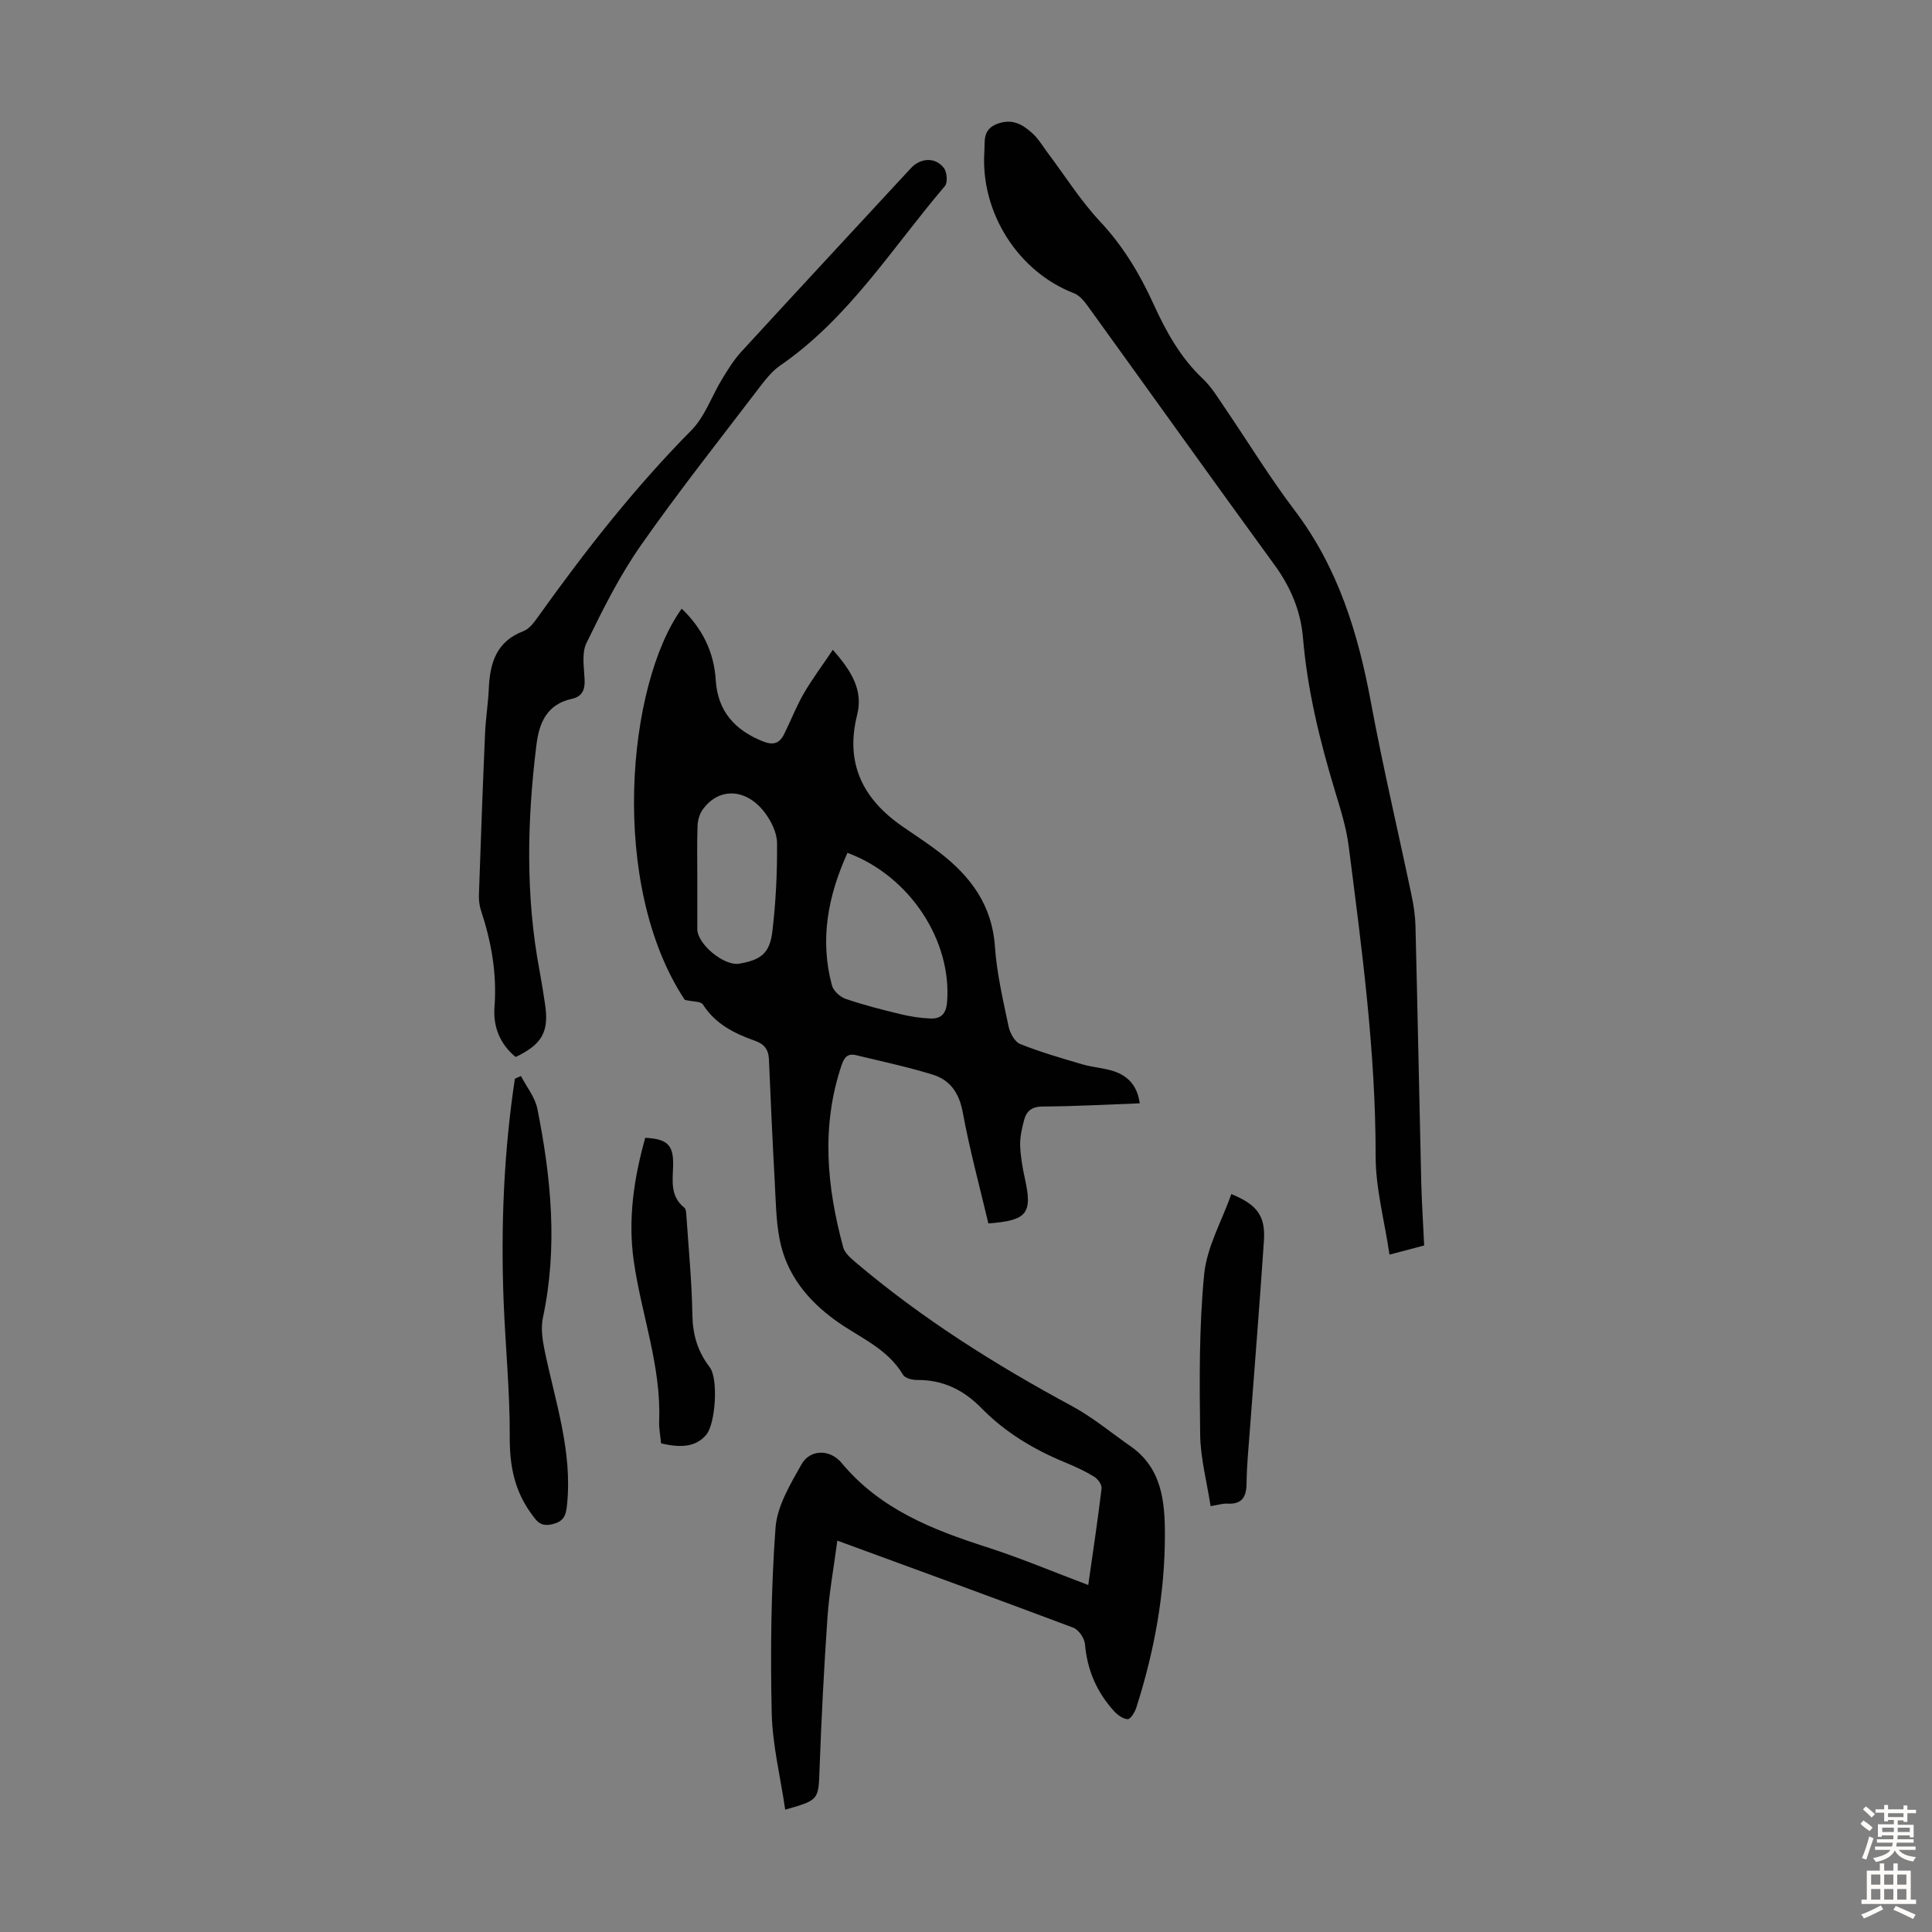
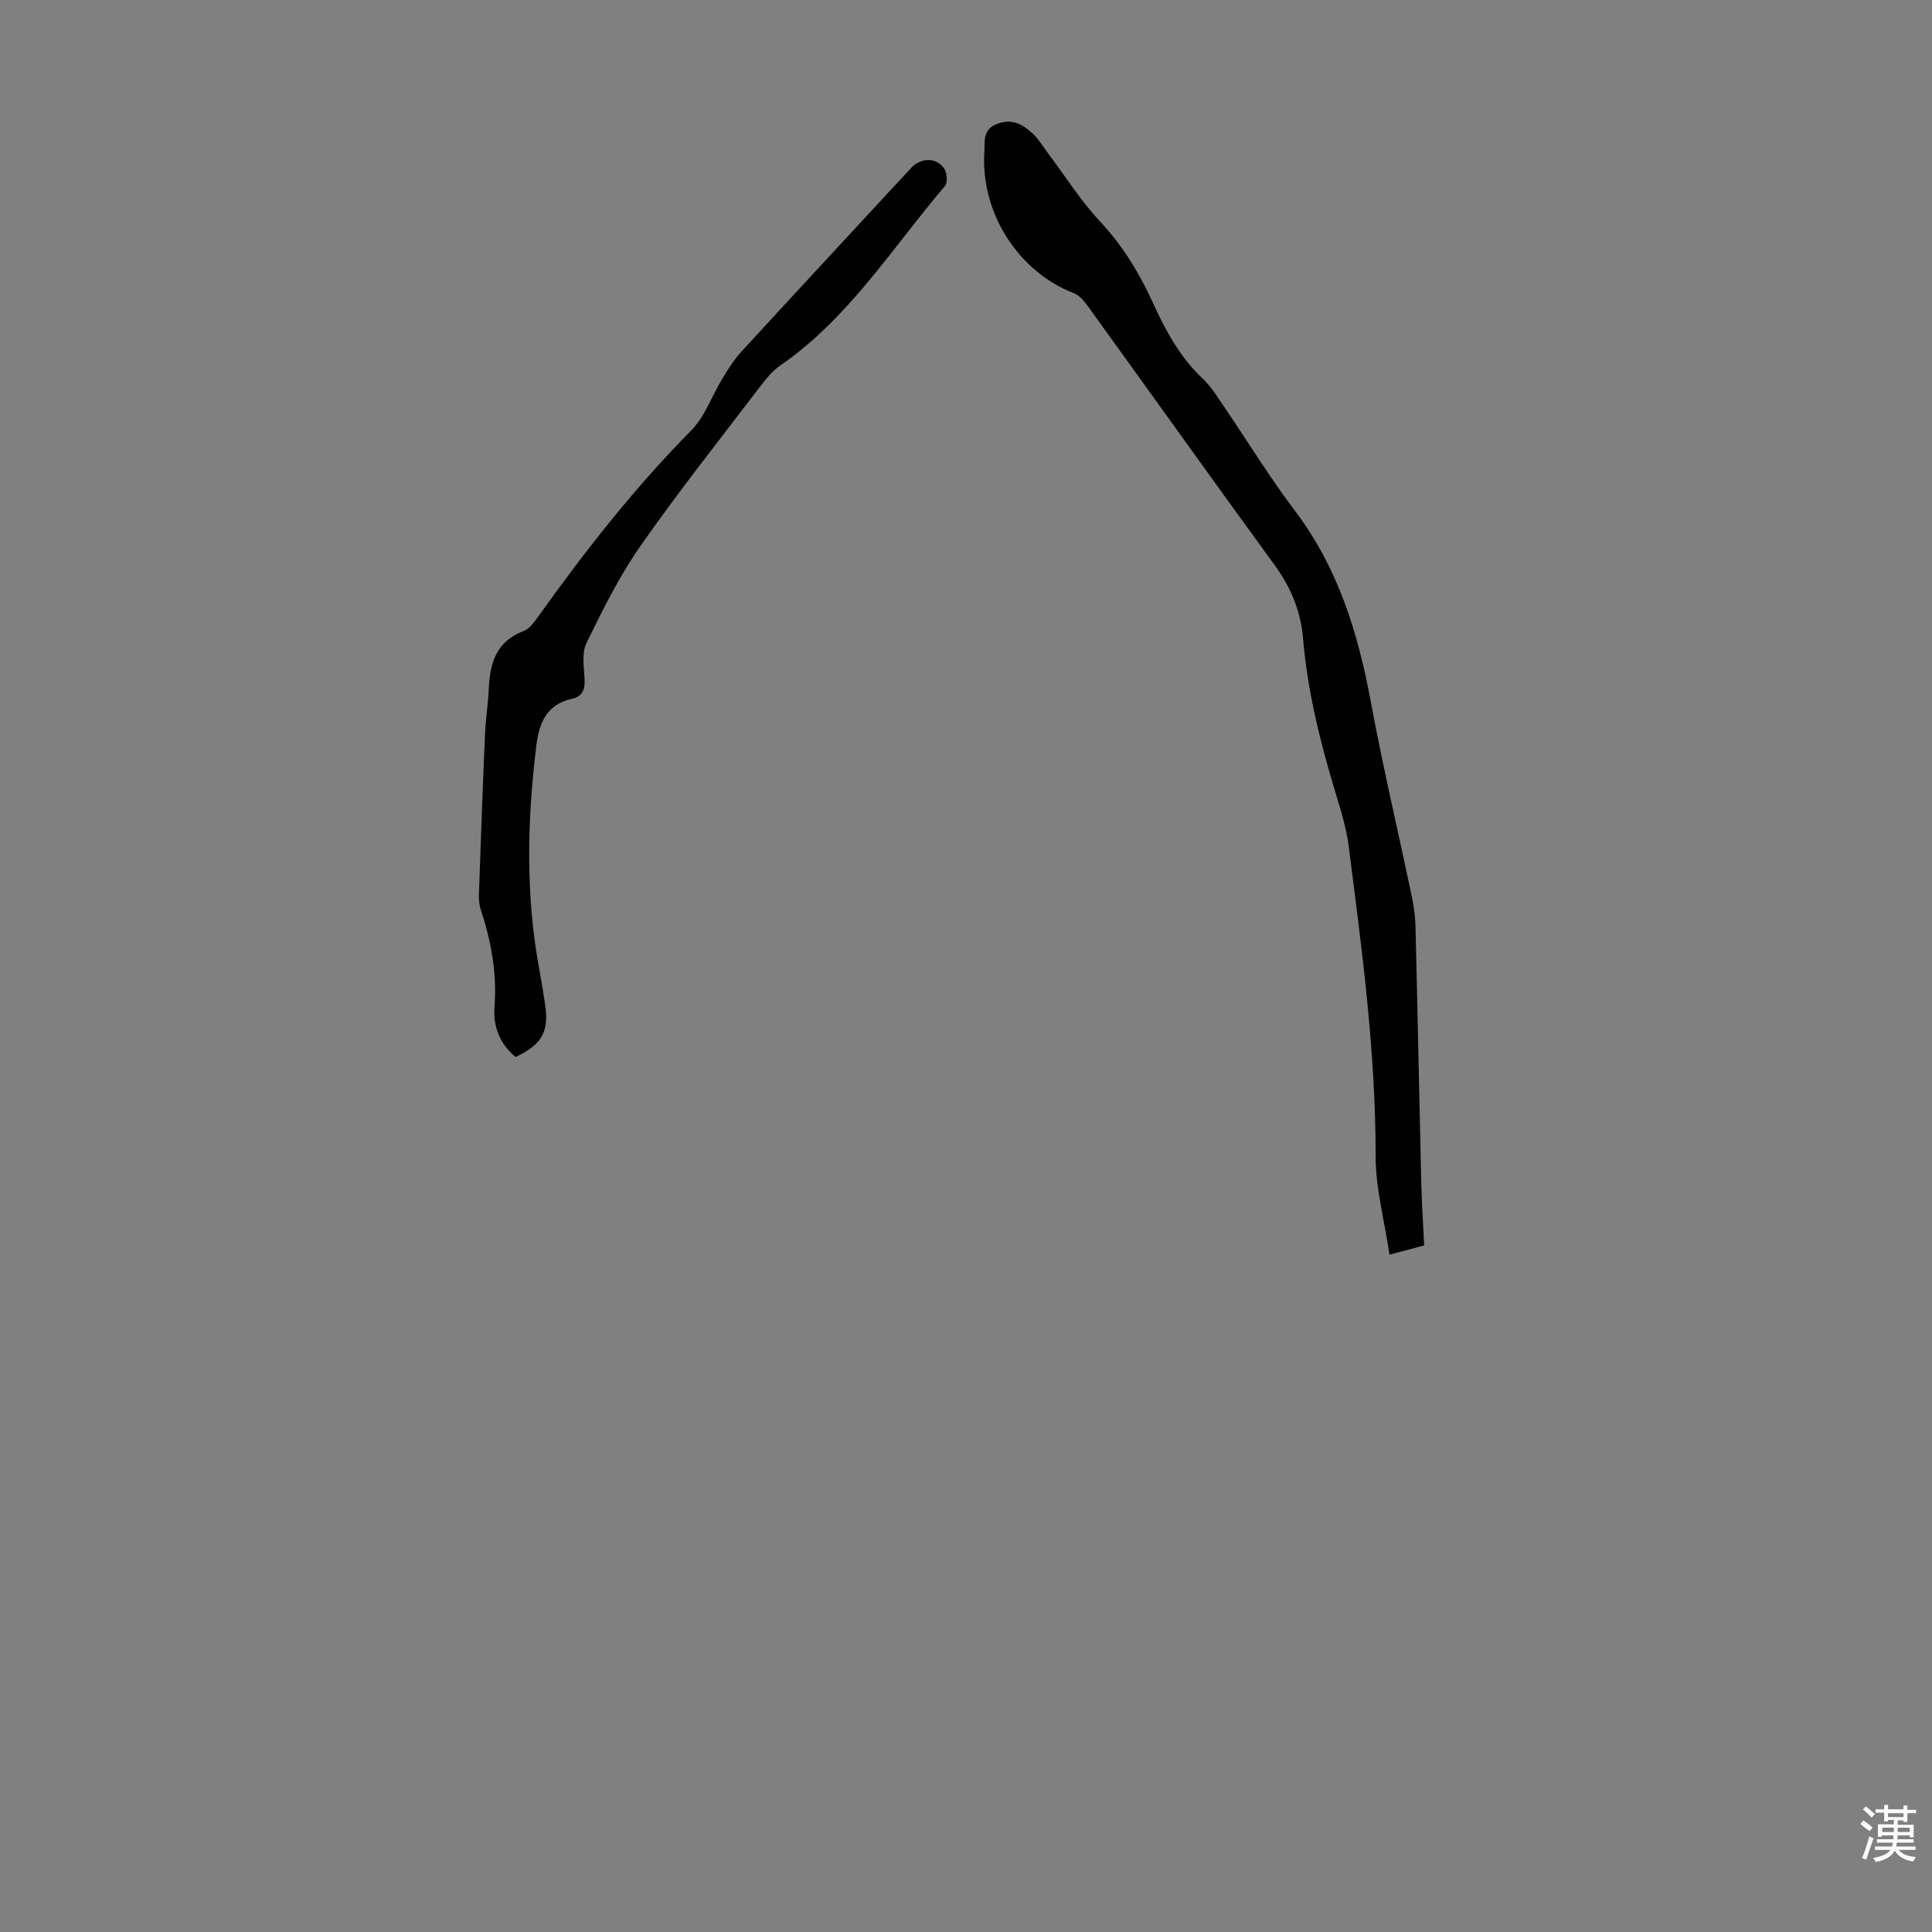
<svg xmlns="http://www.w3.org/2000/svg" enable-background="new 0 0 400 400" viewBox="0 0 400 400">
  <rect x="0" y="0" width="400" height="400" fill="#808080" stroke="none" />
  <g fill="#010102">
-     <path d="m173.36 318.97c-.74 5.61-1.67 10.66-2.03 15.75-.73 10.49-1.26 20.99-1.65 31.49-.24 6.44-.04 6.45-7.11 8.46-.99-6.78-2.66-13.45-2.8-20.15-.28-12.72-.13-25.5.79-38.18.33-4.51 3.05-9.03 5.38-13.16 1.76-3.12 5.86-3.24 8.34-.26 7.91 9.52 18.7 13.76 29.99 17.39 7 2.25 13.79 5.12 21.04 7.85.94-6.63 1.96-13.3 2.76-20 .09-.76-.78-1.97-1.54-2.43-1.9-1.16-3.95-2.1-6.01-2.95-6.48-2.67-12.41-6.22-17.31-11.23-3.71-3.79-7.98-5.88-13.32-5.84-1 .01-2.5-.36-2.92-1.06-3.26-5.53-9.12-7.76-13.96-11.25-5.84-4.22-10.15-9.55-11.57-16.67-.8-4.01-.82-8.2-1.05-12.31-.46-8.36-.84-16.72-1.19-25.09-.09-2.04-.95-3.17-2.92-3.86-4.25-1.49-8.18-3.48-10.76-7.51-.43-.67-2.07-.55-3.74-.94-15.78-23.85-11.96-65.34-.64-81 4.23 4.04 6.68 8.92 7.04 14.73.4 6.49 3.92 10.39 9.76 12.74 2.12.85 3.43.45 4.38-1.45 1.39-2.79 2.52-5.73 4.07-8.42 1.74-3 3.83-5.79 6.04-9.08 3.93 4.45 6.31 8.41 5.03 13.47-2.53 10.05 1.2 17.43 9.36 23.08 2.57 1.78 5.21 3.49 7.69 5.39 6.43 4.94 10.9 10.92 11.48 19.51.38 5.54 1.68 11.04 2.82 16.51.28 1.36 1.27 3.2 2.4 3.65 4.2 1.68 8.57 2.94 12.92 4.22 2.13.62 4.42.73 6.52 1.43 2.94.99 4.85 3.06 5.32 6.63-6.77.25-13.42.63-20.07.66-2.26.01-3.37.93-3.87 2.8-.45 1.71-.87 3.51-.82 5.25.08 2.33.5 4.67 1 6.95 1.56 7.13.48 8.6-7.58 9.21-1.79-7.59-3.87-15.23-5.3-22.99-.74-4.02-2.6-6.71-6.25-7.83-5.21-1.6-10.55-2.74-15.85-4.02-1.74-.42-2.45.44-3.02 2.16-4.23 12.62-3.02 25.16.38 37.66.31 1.14 1.49 2.16 2.46 2.99 13.79 11.71 28.99 21.27 44.88 29.84 4.3 2.32 8.12 5.52 12.15 8.33 6.43 4.49 7.1 11.33 7.1 18.25.01 12.28-2.2 24.24-5.94 35.92-.3.92-1.21 2.36-1.77 2.33-.98-.05-2.11-.88-2.84-1.69-3.56-3.92-5.54-8.51-6-13.85-.1-1.22-1.3-2.98-2.41-3.4-16-6.02-32.06-11.87-48.86-18.03zm2.1-142.4c-4.05 8.96-5.77 17.97-3.21 27.46.3 1.12 1.67 2.37 2.82 2.77 3.69 1.26 7.48 2.23 11.28 3.15 2.05.5 4.17.83 6.26.92 2.14.08 3.27-.88 3.47-3.39 1.02-12.66-7.66-26.1-20.62-30.91zm-31.09 5.43v10.37c.01 3.12 5.57 7.69 8.68 7.15 4.48-.78 6.32-2.13 6.86-6.68.72-6.06 1.02-12.2.97-18.3-.02-2.14-1.22-4.57-2.57-6.34-3.86-5.05-9.51-5.21-12.83-.58-.65.91-1.02 2.21-1.06 3.34-.13 3.68-.05 7.36-.05 11.04z" />
    <path d="m294.86 257.86c-2.31.61-4.32 1.14-7.18 1.9-1.04-7.05-2.88-13.74-2.87-20.43.02-21.57-2.85-42.85-5.58-64.15-.49-3.85-1.69-7.63-2.82-11.36-3.14-10.4-5.73-20.88-6.64-31.76-.46-5.52-2.55-10.51-5.89-15.09-12.98-17.81-25.78-35.76-38.69-53.63-.75-1.04-1.72-2.2-2.84-2.63-11.52-4.43-19.37-16.65-18.55-29.3.14-2.18-.42-4.64 2.72-5.79 3.12-1.14 5.23.17 7.24 1.99 1.22 1.1 2.09 2.6 3.09 3.94 3.61 4.79 6.83 9.95 10.9 14.3 4.76 5.08 8.21 10.82 11.05 17.05 2.6 5.72 5.59 11.14 10.25 15.54 1.76 1.66 3.07 3.84 4.45 5.87 4.85 7.11 9.34 14.49 14.53 21.34 9 11.86 13.15 25.42 15.81 39.79 2.48 13.39 5.63 26.66 8.42 40 .43 2.06.75 4.18.8 6.28.44 17.77.78 35.55 1.2 53.33.11 4.11.39 8.24.6 12.81z" />
    <path d="m106.75 218.84c-3.24-2.67-4.68-6.27-4.37-10.34.53-6.94-.66-13.55-2.82-20.08-.34-1.03-.44-2.2-.4-3.29.38-11.06.78-22.13 1.26-33.19.13-3.12.64-6.23.78-9.36.23-5.31 1.56-9.79 7.19-11.92 1.22-.46 2.21-1.85 3.04-3 9.7-13.58 19.94-26.67 31.71-38.57 2.81-2.84 4.19-7.05 6.34-10.57 1.21-1.99 2.45-4.02 4.02-5.72 11.65-12.7 23.38-25.32 35.08-37.97 2.01-2.17 5.05-2.35 6.83-.06.66.84.84 3.02.23 3.74-10.92 12.8-19.9 27.39-34.13 37.18-1.69 1.17-3.05 2.92-4.32 4.58-8.26 10.85-16.75 21.55-24.56 32.72-4.38 6.27-7.85 13.24-11.21 20.15-1.03 2.11-.49 5.06-.38 7.62.09 2.12-.56 3.48-2.65 3.93-5.15 1.13-6.76 4.91-7.33 9.55-1.93 15.61-2.28 31.2.65 46.75.43 2.3.79 4.62 1.14 6.94.85 5.68-.61 8.3-6.1 10.91z" />
-     <path d="m107.86 222.78c1.16 2.25 2.91 4.38 3.39 6.76 2.87 14.33 4.26 28.72 1.16 43.25-.46 2.16-.11 4.6.35 6.82 2.19 10.58 5.8 20.93 4.63 32-.21 2.03-.57 3.39-3.05 3.96-2.51.58-3.22-.63-4.41-2.27-3.42-4.74-4.42-9.86-4.39-15.69.05-9.48-.92-18.97-1.28-28.45-.58-15.34.05-30.62 2.34-45.81.42-.21.84-.39 1.26-.57z" />
-     <path d="m254.94 247.22c5.37 2.2 7.09 4.54 6.74 9.7-.89 13.27-1.97 26.53-2.96 39.79-.26 3.46-.6 6.92-.63 10.38-.02 2.85-.95 4.41-4.03 4.22-.86-.05-1.74.25-3.42.52-.77-5.03-2.1-9.93-2.16-14.84-.14-11.06-.24-22.19.83-33.17.56-5.65 3.67-11.06 5.63-16.6z" />
-     <path d="m136.87 298.83c-.14-1.5-.46-3.06-.4-4.6.45-11.44-3.71-22.14-5.27-33.25-1.22-8.68.06-17.1 2.39-25.41 4.65.24 5.89 1.53 5.77 5.83-.09 3.09-.63 6.28 2.3 8.61.4.32.42 1.22.46 1.86.46 6.8 1.12 13.59 1.23 20.39.07 4.11 1.11 7.58 3.59 10.81 1.82 2.36 1.2 11.66-.69 13.94-1.94 2.35-4.81 2.92-9.38 1.82z" />
  </g>
  <path d="m385.2 377.6.6-.7c.6.4 1.3.9 1.9 1.5l-.6.7c-.8-.5-1.4-1-1.9-1.5zm.3 7.1c.6-1.4 1.1-2.9 1.5-4.5.3.1.6.3.9.4-.5 1.4-1 2.9-1.5 4.4zm.2-10.1.6-.6c.7.5 1.3 1.1 1.9 1.6l-.7.7c-.6-.6-1.2-1.2-1.8-1.7zm8.4-.8h.8v.9h1.8v.7h-1.8v1.8h-.8v-.3h-1.2v.9h3.3v2.6h-.8v-.4h-2.5c0 .3 0 .6-.1.8h3.4v.7h-3.5c0 .3-.1.6-.1.8h4v.7h-3.5c.7.9 1.9 1.3 3.6 1.5-.2.2-.4.5-.6.9-1.9-.3-3.2-1.1-3.8-2.3-.5 1.1-1.8 2-3.9 2.4-.2-.3-.4-.5-.6-.8 1.9-.4 3.1-.9 3.6-1.7h-3.2v-.7h3.5c.1-.2.1-.5.2-.8h-3.3v-.7h3.4c0-.2 0-.5 0-.8h-2.4v.3h-.8v-2.6h3.3v-.9h-1.2v.3h-.8v-1.8h-1.8v-.7h1.8v-.9h.8v.9h3.2zm-4.4 5.5h2.4c0-.3 0-.6 0-.9h-2.4zm1.2-3.1h3.2v-.8h-3.2zm4.4 2.2h-2.4v.9h2.5v-.9z" fill="#fcfbfa" />
-   <path d="m389.2 385.8h.9v1.5h1.9v-1.5h.9v1.5h2.7v6h1.1v.9h-11.3v-.9h1.1v-6h2.7zm.2 8.7.5.8c-1.2.6-2.5 1.3-4 1.9-.2-.3-.3-.6-.6-.8 1.6-.6 3-1.3 4.1-1.9zm-2-4.3h1.9v-2.1h-1.9zm0 3.1h1.9v-2.2h-1.9zm2.7-3.1h1.9v-2.1h-1.9zm0 3.1h1.9v-2.2h-1.9zm2.4 1.3c1.4.6 2.7 1.2 4.1 1.8l-.5.9c-1.5-.7-2.8-1.4-4.1-1.9zm2.2-6.5h-1.9v2.1h1.9zm-1.9 5.2h1.9v-2.2h-1.9z" fill="#fcfbfa" />
</svg>